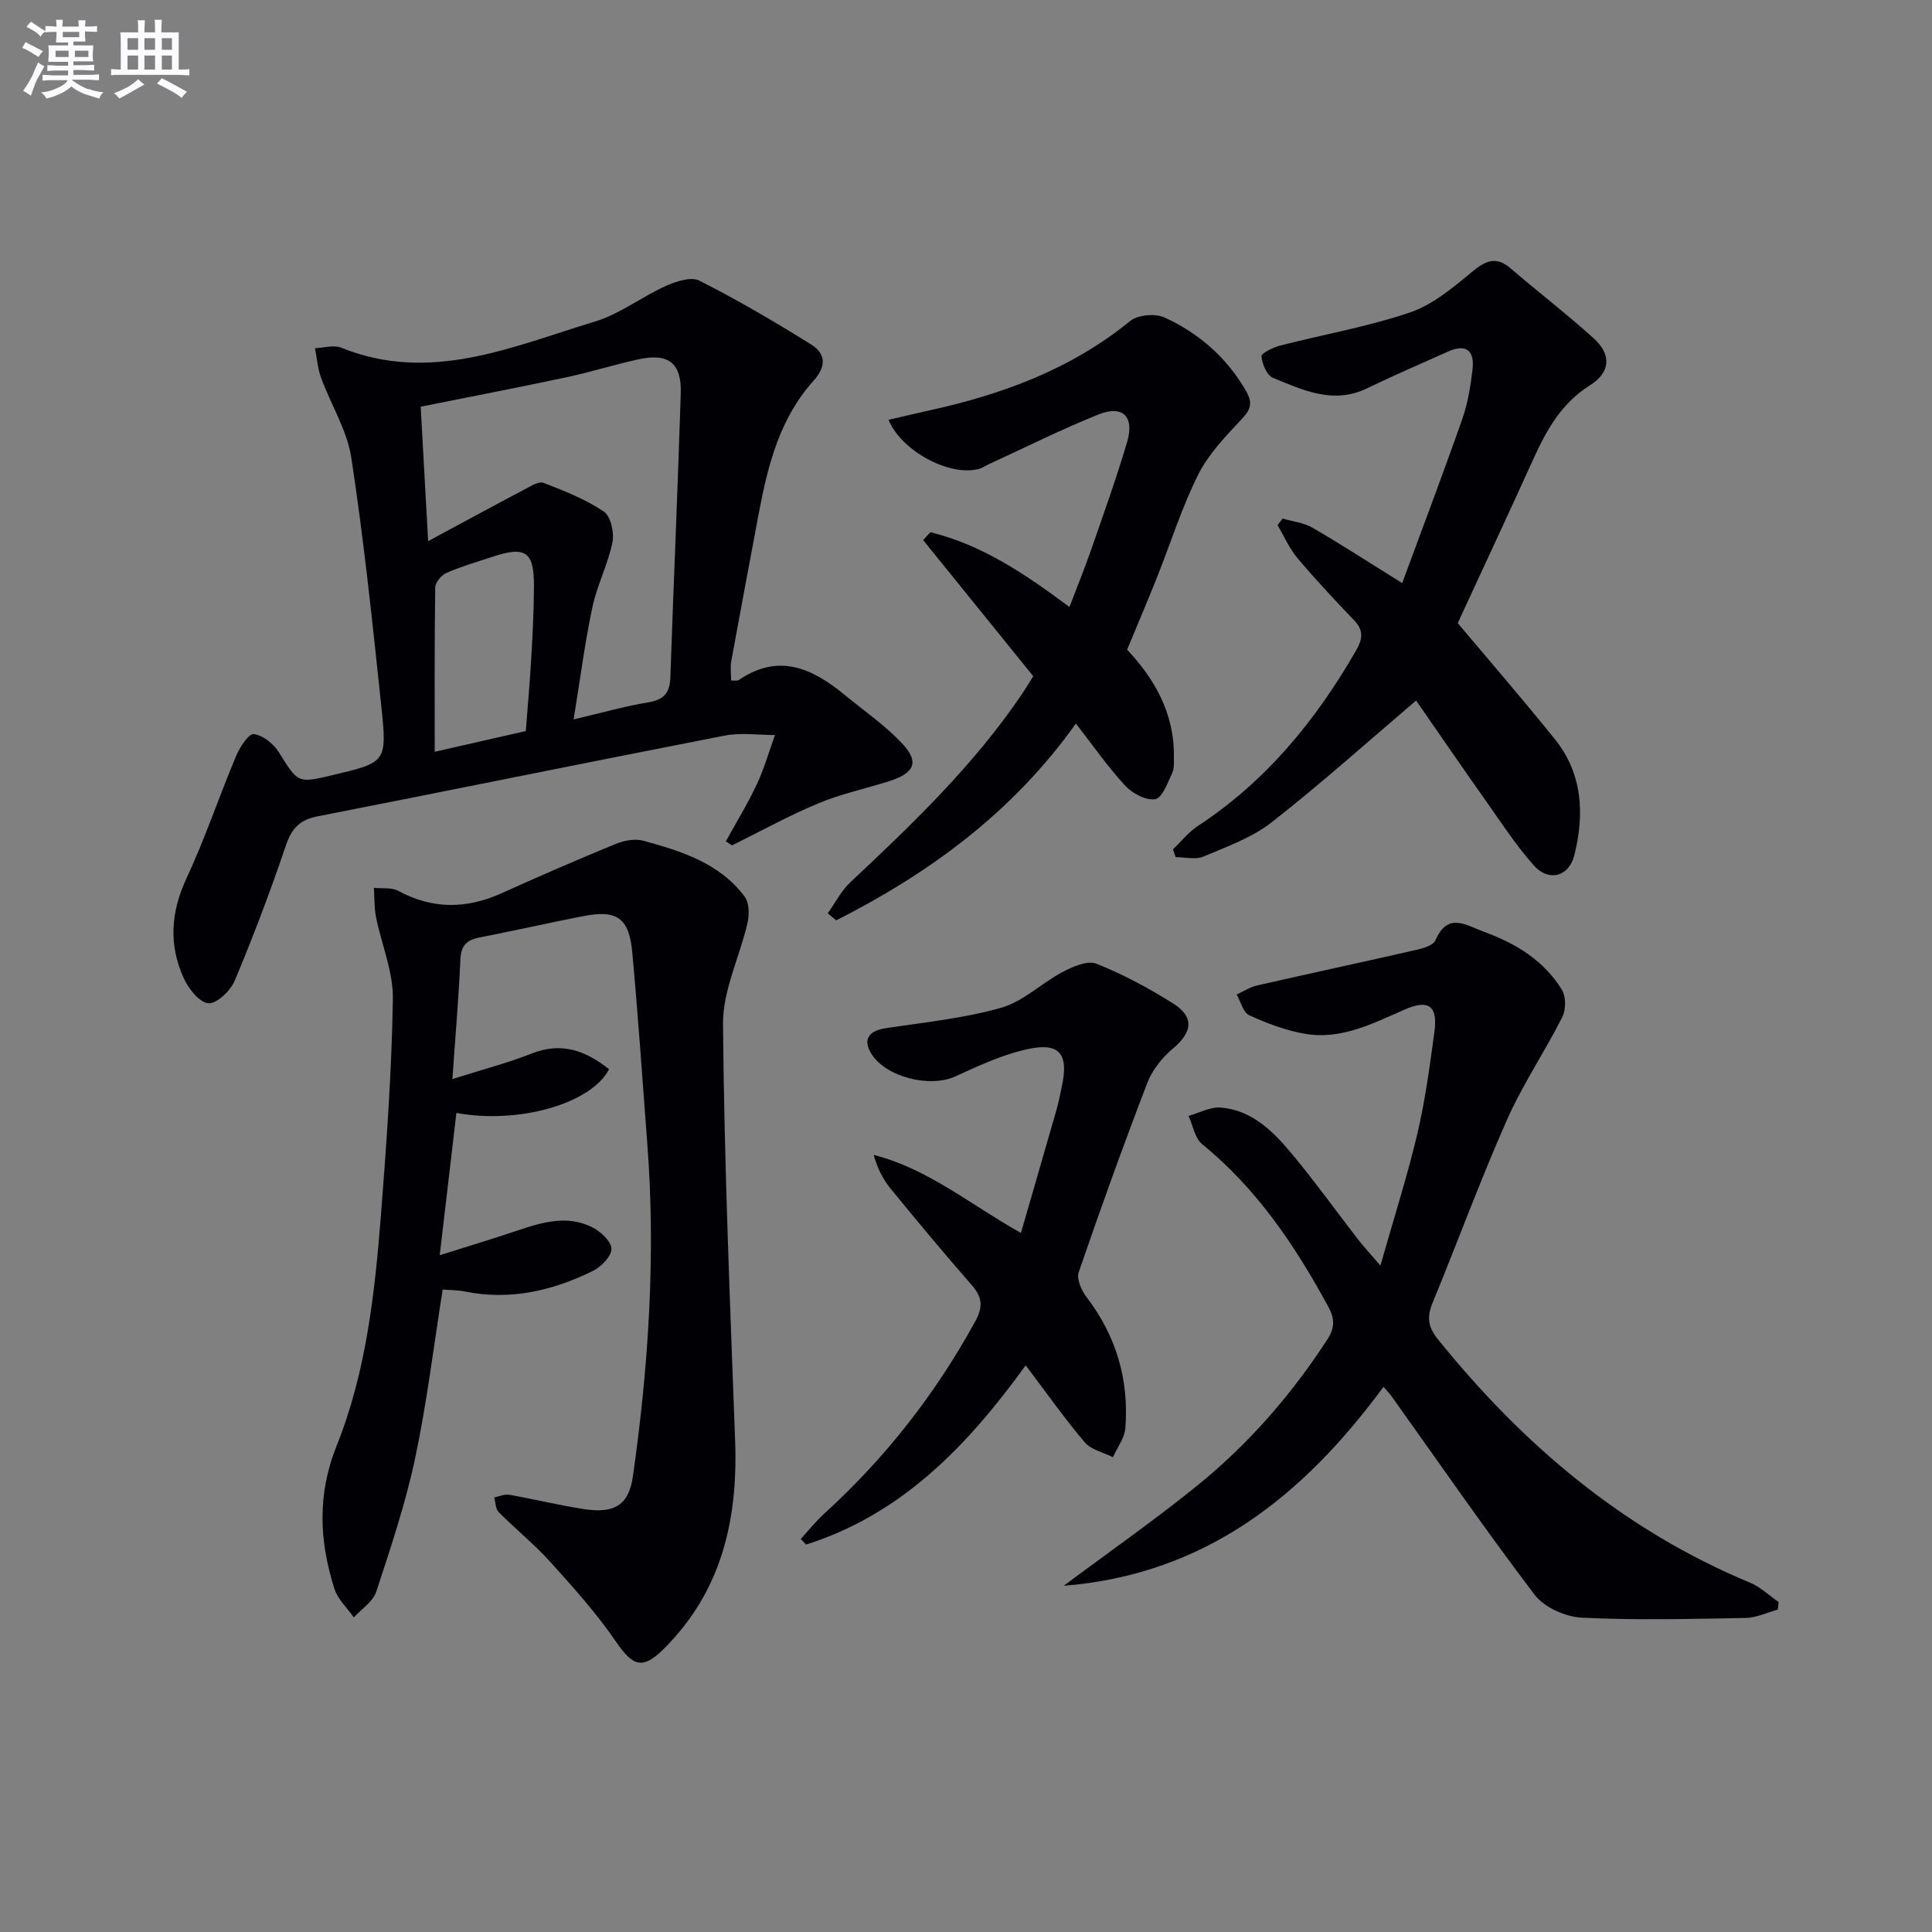
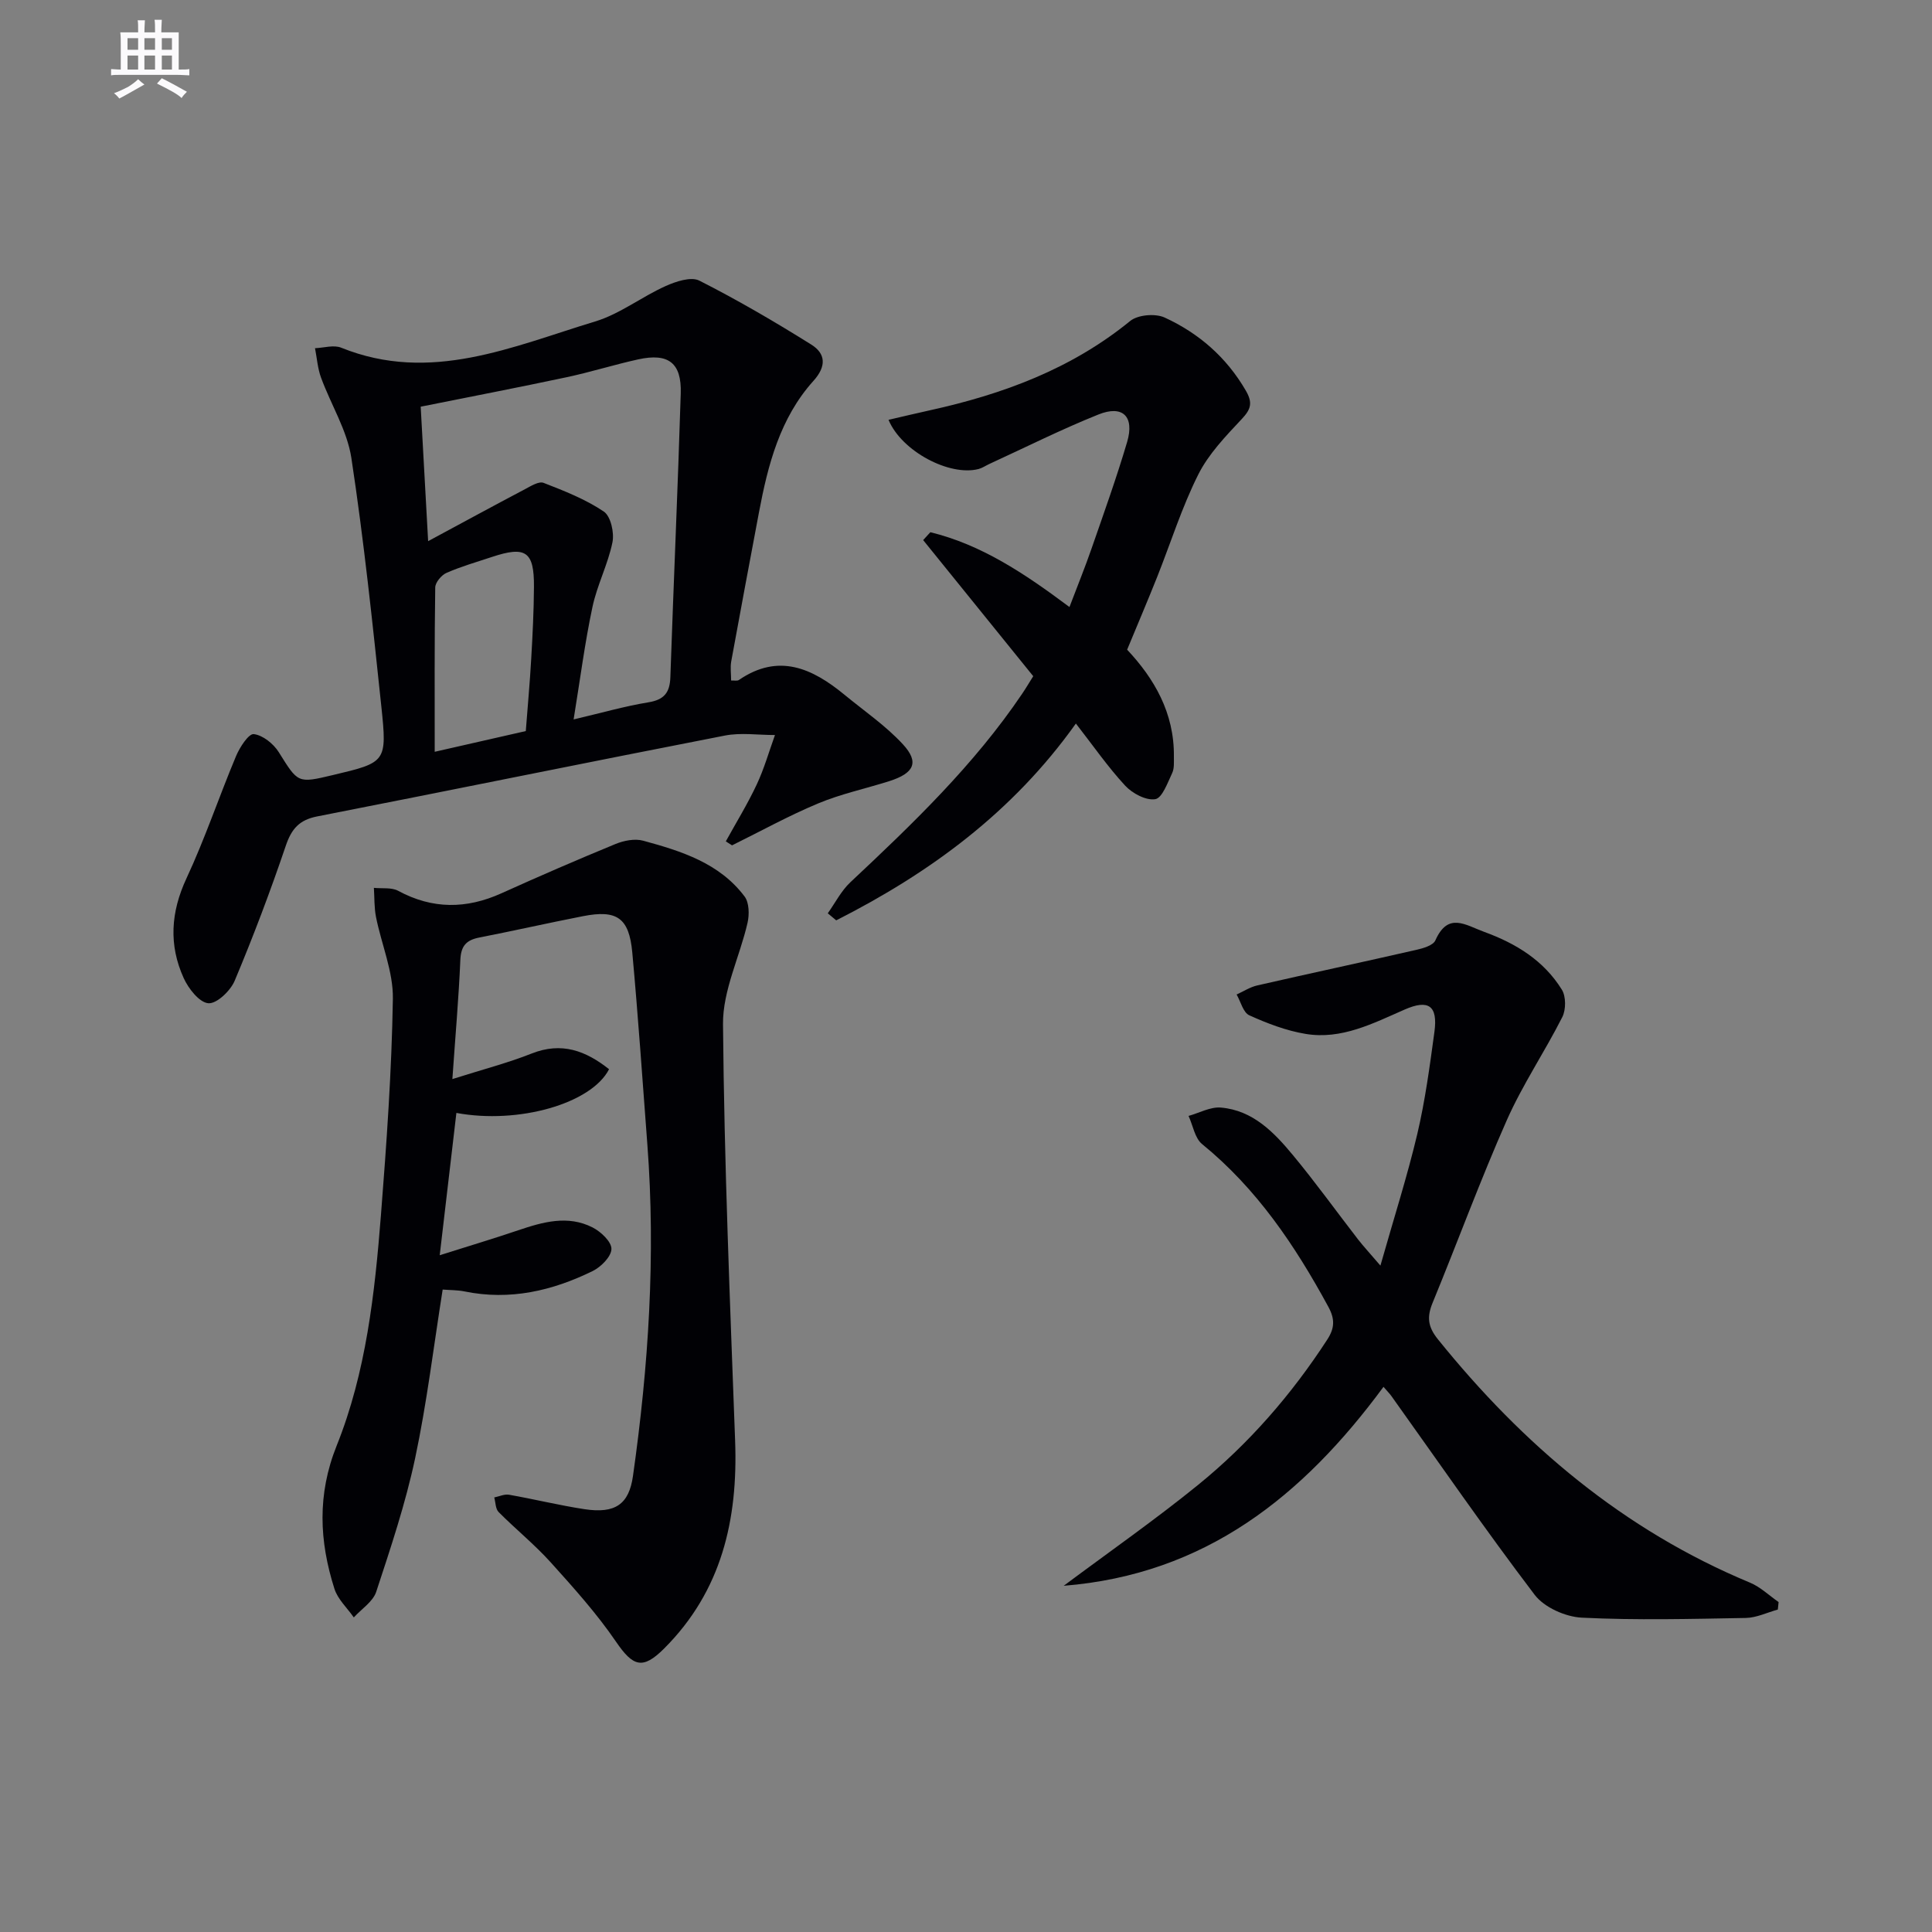
<svg xmlns="http://www.w3.org/2000/svg" enable-background="new 0 0 400 400" viewBox="0 0 400 400">
  <rect x="0" y="0" width="400" height="400" fill="#808080" stroke="none" />
  <g fill="#010105">
    <path d="m93.66 223.41c6.34-2.01 11.49-3.34 16.39-5.28 6.26-2.49 11.25-.56 16.05 3.24-3.66 7.13-18.76 11.43-31.61 9.05-1.11 9.47-2.21 18.91-3.45 29.46 5.97-1.89 11.14-3.43 16.24-5.16 5.11-1.73 10.29-3.2 15.41-.59 1.71.87 3.92 2.95 3.9 4.45-.02 1.58-2.15 3.72-3.87 4.57-8.36 4.1-17.15 6.15-26.53 4.23-1.44-.3-2.95-.26-4.54-.39-1.87 11.78-3.27 23.46-5.7 34.92-1.99 9.37-5.06 18.54-8.06 27.66-.68 2.05-3.05 3.55-4.64 5.3-1.37-1.97-3.32-3.75-4.01-5.93-3.14-9.87-3.59-19.51.46-29.62 6.1-15.21 7.89-31.51 9.17-47.75 1.17-14.91 2.23-29.85 2.47-44.79.09-5.61-2.36-11.25-3.49-16.91-.39-1.97-.31-4.03-.44-6.05 1.7.18 3.66-.13 5.04.62 7.09 3.83 14.11 3.78 21.36.51 7.81-3.53 15.68-6.94 23.6-10.2 1.75-.72 4.02-1.17 5.76-.69 7.89 2.15 15.79 4.63 20.99 11.55.96 1.28 1 3.74.61 5.45-1.61 7.03-5.14 14-5.08 20.97.25 28.77 1.45 57.54 2.51 86.3.6 16.29-2.77 31.07-14.71 42.99-4.44 4.43-6.43 3.73-9.95-1.42-3.99-5.84-8.78-11.17-13.53-16.44-3.33-3.69-7.25-6.86-10.77-10.4-.66-.66-.63-2-.91-3.03 1.03-.21 2.11-.73 3.07-.56 5.22.92 10.37 2.19 15.61 2.99 6.37.97 9.21-1.01 10.04-6.87 3.23-22.77 4.72-45.63 2.98-68.61-1-13.26-1.91-26.52-3.12-39.76-.66-7.21-3.18-8.92-10.24-7.53-7.15 1.4-14.26 3.01-21.41 4.41-2.69.52-3.83 1.71-3.95 4.64-.34 7.93-1.04 15.85-1.65 24.67z" />
    <path d="m151.37 140.89c.63-.03 1.25.13 1.6-.1 8.23-5.64 15.21-2.43 21.87 3.05 4.08 3.36 8.52 6.39 12.08 10.24 3.46 3.74 2.36 6.01-2.84 7.66-4.9 1.55-9.98 2.63-14.69 4.6-6.09 2.54-11.9 5.76-17.83 8.68-.43-.27-.86-.55-1.29-.82 2.15-3.91 4.5-7.72 6.39-11.75 1.55-3.29 2.55-6.84 3.79-10.27-3.46.01-7.03-.54-10.37.11-28.16 5.48-56.26 11.23-84.41 16.74-3.72.73-5.32 2.58-6.51 6.1-3.19 9.42-6.72 18.75-10.57 27.92-.87 2.08-3.72 4.8-5.45 4.66-1.87-.15-4.12-3.02-5.11-5.21-3.11-6.85-2.69-13.63.57-20.63 3.85-8.25 6.75-16.94 10.28-25.35.76-1.81 2.6-4.65 3.66-4.53 1.87.22 4.08 1.99 5.17 3.73 4.01 6.4 3.86 6.5 11.2 4.75 11.03-2.62 11.26-2.65 10.04-14.22-1.81-17.17-3.61-34.35-6.2-51.41-.87-5.73-4.24-11.07-6.28-16.65-.71-1.93-.85-4.06-1.25-6.1 1.82-.07 3.89-.73 5.43-.1 18.5 7.47 35.46-.25 52.56-5.43 5.13-1.55 9.62-5.1 14.59-7.33 2.13-.96 5.26-2 6.99-1.13 7.93 4.02 15.65 8.53 23.19 13.25 2.95 1.85 3.18 4.46.44 7.5-6.93 7.69-9.43 17.38-11.29 27.26-1.93 10.28-3.87 20.55-5.74 30.84-.22 1.25-.02 2.59-.02 3.94zm-32.61 8.06c5.8-1.36 10.59-2.74 15.47-3.54 3.27-.53 4.45-2 4.56-5.19.67-19.59 1.55-39.17 2.15-58.76.2-6.34-2.56-8.42-8.78-7.06-4.98 1.09-9.86 2.64-14.85 3.7-10 2.13-20.04 4.06-30.21 6.1.51 9.12.98 17.66 1.54 27.84 7.13-3.84 13.57-7.34 20.05-10.76 1.21-.64 2.87-1.69 3.85-1.31 4.3 1.67 8.68 3.39 12.47 5.94 1.44.97 2.2 4.38 1.79 6.38-.93 4.55-3.18 8.84-4.14 13.39-1.58 7.41-2.54 14.95-3.9 23.27zm-9.9 2.41c.38-5.02.84-9.97 1.12-14.92.29-4.97.54-9.96.57-14.94.05-7.34-1.7-8.52-8.73-6.18-3.14 1.04-6.34 1.96-9.36 3.28-1.06.46-2.34 1.98-2.35 3.03-.17 11.3-.11 22.61-.11 34.02 6.34-1.44 12.3-2.8 18.86-4.29z" />
    <path d="m286.44 287.13c-16.71 22.67-36.91 38.84-66.21 41.19 9.64-7.19 18.98-13.71 27.8-20.87 10.52-8.54 19.36-18.7 26.77-30.11 1.54-2.38 1.6-4.24.22-6.78-6.88-12.67-14.8-24.45-26.14-33.69-1.51-1.23-1.89-3.85-2.8-5.83 2.23-.62 4.51-1.91 6.68-1.73 6.64.56 11.02 5.13 14.96 9.89 4.67 5.63 8.94 11.58 13.42 17.37 1.09 1.41 2.32 2.72 4.66 5.46 2.82-9.94 5.57-18.52 7.64-27.27 1.63-6.93 2.58-14.04 3.54-21.11.74-5.42-1.2-6.81-6.17-4.63-6.56 2.87-13.07 6.27-20.49 5.04-4-.66-7.94-2.17-11.66-3.85-1.27-.57-1.78-2.82-2.63-4.31 1.42-.64 2.78-1.54 4.28-1.88 10.97-2.51 21.98-4.86 32.95-7.37 1.42-.32 3.46-.92 3.92-1.96 2.63-5.92 6.2-3.18 10.12-1.75 6.62 2.41 12.33 5.94 16.06 11.95.88 1.41.87 4.15.1 5.68-3.65 7.22-8.24 14-11.5 21.37-5.5 12.43-10.18 25.21-15.35 37.78-1.19 2.9-1.04 4.92 1.09 7.56 17.62 21.86 38.45 39.51 64.62 50.39 2.16.9 3.96 2.66 5.92 4.02-.05.52-.11 1.04-.16 1.55-2.21.61-4.41 1.7-6.63 1.74-11.32.2-22.67.5-33.96-.06-3.38-.17-7.77-2.12-9.76-4.74-10.23-13.46-19.83-27.39-29.66-41.15-.39-.54-.86-1-1.63-1.9z" />
-     <path d="m293.19 145.04c-10.08 8.58-19.72 17.24-29.9 25.2-4.08 3.2-9.29 5.05-14.15 7.11-1.63.69-3.8.11-5.73.11-.19-.54-.38-1.07-.57-1.61 1.72-1.64 3.24-3.58 5.19-4.86 14.12-9.26 24.43-21.88 32.75-36.35 1.34-2.34 1.59-4.12-.4-6.19-4.02-4.2-8-8.44-11.75-12.89-1.69-2.01-2.77-4.54-4.13-6.84.35-.45.7-.91 1.05-1.36 2.07.61 4.36.84 6.17 1.89 5.85 3.39 11.52 7.08 18.59 11.47 4.43-12.01 8.59-22.97 12.46-34.03 1.14-3.25 1.69-6.75 2.1-10.19.45-3.79-1.22-5.44-5.05-3.72-5.6 2.51-11.24 4.93-16.76 7.61-7.01 3.4-13.29.38-19.52-2.17-1.26-.52-2.22-2.85-2.37-4.44-.06-.63 2.37-1.84 3.81-2.22 8.96-2.3 18.15-3.9 26.89-6.85 4.67-1.58 8.86-5.07 12.76-8.31 2.85-2.37 5.02-3.51 8.16-.81 5.67 4.87 11.6 9.43 17.15 14.44 3.81 3.44 3.45 7.11-.78 9.76-5.82 3.65-8.94 9.17-11.66 15.17-5.05 11.16-10.25 22.26-15.69 34.05 6.28 7.47 13.32 15.61 20.08 23.99 5.78 7.17 6.19 15.54 4.06 24.06-1.12 4.47-5.33 5.57-8.39 2.12-3.62-4.08-6.64-8.7-9.79-13.18-5.07-7.17-10.03-14.41-14.58-20.96z" />
    <path d="m221.42 125.68c1.67-4.4 3.22-8.2 4.56-12.07 2.55-7.34 5.18-14.66 7.38-22.1 1.56-5.29-.91-7.72-5.95-5.69-7.66 3.07-15.07 6.79-22.58 10.24-.74.34-1.44.83-2.21 1.04-6 1.57-15.94-3.64-18.66-10.18 2.91-.67 5.72-1.35 8.55-1.97 15.1-3.32 29.29-8.55 41.49-18.5 1.59-1.29 5.2-1.59 7.12-.71 7.06 3.24 12.78 8.2 16.79 15.09 1.5 2.57 1.1 3.89-.84 5.95-3.33 3.55-6.86 7.22-9 11.5-3.4 6.79-5.69 14.13-8.51 21.22-1.96 4.91-4.03 9.77-6.2 15.01 5.59 5.94 9.79 13.1 9.68 22.12-.01 1.16.11 2.46-.36 3.44-.95 2-2.05 5.14-3.49 5.39-1.91.32-4.74-1.19-6.23-2.79-3.58-3.87-6.61-8.25-10.21-12.87-13.11 18.42-30.29 30.95-49.62 40.75-.58-.49-1.17-.97-1.75-1.46 1.54-2.16 2.78-4.64 4.67-6.42 12.89-12.08 25.62-24.29 35.58-39.04.74-1.09 1.41-2.23 2.29-3.63-7.59-9.38-15.19-18.78-22.79-28.18.5-.54.99-1.08 1.49-1.63 10.49 2.56 19.35 8.42 28.8 15.49z" />
-     <path d="m212.36 282.68c-12.14 16.78-25.75 30.87-45.49 37.11-.36-.39-.72-.78-1.08-1.17 1.61-1.75 3.1-3.64 4.86-5.24 12.68-11.54 23.08-24.84 31.31-39.89 1.62-2.96 1.38-4.98-.79-7.45-5.7-6.51-11.24-13.17-16.72-19.87-1.6-1.95-2.79-4.23-3.55-7.05 11.25 2.86 19.88 10.21 30.47 16.15 2.52-8.73 5-17.22 7.43-25.73.41-1.43.67-2.9.99-4.36 1.6-7.15-.44-9.56-7.63-7.84-4.94 1.18-9.69 3.37-14.34 5.51-5.29 2.44-14.44.16-17.43-4.71-1.77-2.88-.59-4.71 2.92-5.25 8.03-1.22 16.19-2.04 23.96-4.24 4.57-1.29 8.37-5.12 12.73-7.41 2.11-1.11 5.15-2.45 6.99-1.72 5.51 2.19 10.82 5.05 15.85 8.21 4.49 2.81 4.05 5.97-.01 9.37-2.19 1.84-4.24 4.38-5.26 7.02-5 13.01-9.72 26.12-14.24 39.3-.48 1.39.59 3.77 1.64 5.15 6.15 8.05 8.8 17.12 8.02 27.12-.16 2.06-1.68 4.01-2.57 6.01-1.98-1-4.52-1.53-5.84-3.09-4.19-4.92-7.92-10.25-12.22-15.93z" />
  </g>
-   <path d="m6.8 9.5c.6.3 1.3.7 2.1 1.1-.4.4-.7.8-.9 1.2-.7-.4-1.3-.8-1.8-1.1s-1.1-.6-1.6-.8c.2-.4.5-.8.7-1.2.4.2.8.5 1.5.8zm.9 6.9c-.3.6-.5 1.1-.7 1.7s-.4 1.1-.6 1.7c-.6-.4-1.1-.7-1.6-1 .7-1 1.2-1.8 1.5-2.4.3-.5.6-1.1.8-1.7.3-.6.5-1.2.8-1.8.3.3.8.6 1.3.8-.7 1.3-1.2 2.2-1.5 2.7zm.1-11c.4.3 1 .7 1.7 1.1-.5.2-.8.6-1.1 1.1-.5-.6-1-1-1.4-1.2s-.9-.6-1.5-.8c.2-.4.5-.7.9-1.1.5.3.9.6 1.4.9zm10.5 13c1 .4 2 .6 3.1.7-.4.4-.7.8-.8 1.3-.9-.2-1.9-.6-3-.9-1-.4-2-.9-2.8-1.6-.5.4-1.1.9-1.9 1.3s-1.9.9-3.3 1.2c-.1-.3-.5-.8-1.1-1.3 1 0 2.1-.3 3.2-.8 1.2-.5 1.9-1 2.3-1.7h-3.2c-.4 0-1 0-2 .1v-1.2c1 0 1.7.1 2 .1h3.3v-1h-2.3c-.2 0-.9 0-2 .1v-1.2c1.2 0 1.9.1 2 .1h2.3v-.8h-4.1c0-.7.1-1.2.1-1.6 0-.5 0-1.1-.1-1.8h4.1v-.6h-2.5c0-.6.1-1.1.1-1.6v-.6h-.5c-.4 0-1 0-1.8.1v-1.3c1.2 0 1.9.1 2.1.1h.2c0-.3 0-.8-.1-1.4h1.4c0 .6-.1 1-.1 1.4h3.4c0-.4 0-.8-.1-1.3h1.5c0 .4-.1.9-.1 1.3.7 0 1.5 0 2.5-.1v1.2c-1 0-1.8-.1-2.5-.1v.6c0 .3 0 .8.1 1.5h-2.5v.8h4.1c0 .7-.1 1.3-.1 1.8s0 1 .1 1.5h-4.1v.8h1.4c.8 0 1.8 0 2.9-.1v1.2c-1 0-1.9-.1-2.8-.1h-1.5v1h3.2c.3 0 1 0 2.1-.1v1.2c-1.1 0-1.8-.1-2.1-.1h-3.4l-.1.1c1.4 1 2.4 1.5 3.4 1.9zm-4.1-6.6v-1.3h-2.7v1.3zm2.2-4.1v-1.1h-3.4v1.1zm1.9 4.1v-1.3h-2.8v1.3z" fill="#fbfafc" />
  <path d="m37 6.7v2.3 5.4c1 0 1.8 0 2.2-.1v1.3c-.6 0-1.5-.1-2.5-.1h-11.9c-.7 0-1.3 0-1.8.1v-1.3c.5 0 1.1.1 2 .1v-5.2c0-1 0-1.8-.1-2.5h3.7c0-1.3 0-2.1-.1-2.5h1.5c0 .4-.1 1.3-.1 2.5h2.2c0-1.2 0-2.1-.1-2.6h1.5c0 .4-.1 1.3-.1 2.6zm-12.3 13.7c-.3-.4-.7-.8-1.1-1.1 1.1-.4 2.1-.9 2.9-1.3.8-.5 1.5-1 2.1-1.6.4.4.9.8 1.3 1.1-2.5 1.4-4.2 2.4-5.2 2.9zm3.9-10.1v-2.4h-2.2v2.4zm0 4.1v-2.9h-2.2v2.9zm3.5-4.1v-2.4h-2.2v2.4zm0 4.1v-2.9h-2.2v2.9zm.4 2.9 1-1.1c.6.3 1.4.7 2.5 1.3s2 1.1 2.7 1.5c-.4.4-.8.8-1.1 1.3-.8-.8-2.5-1.7-5.1-3zm3.1-7v-2.4h-2.1v2.4zm0 4.1v-2.9h-2.1v2.9z" fill="#fbfafc" />
</svg>